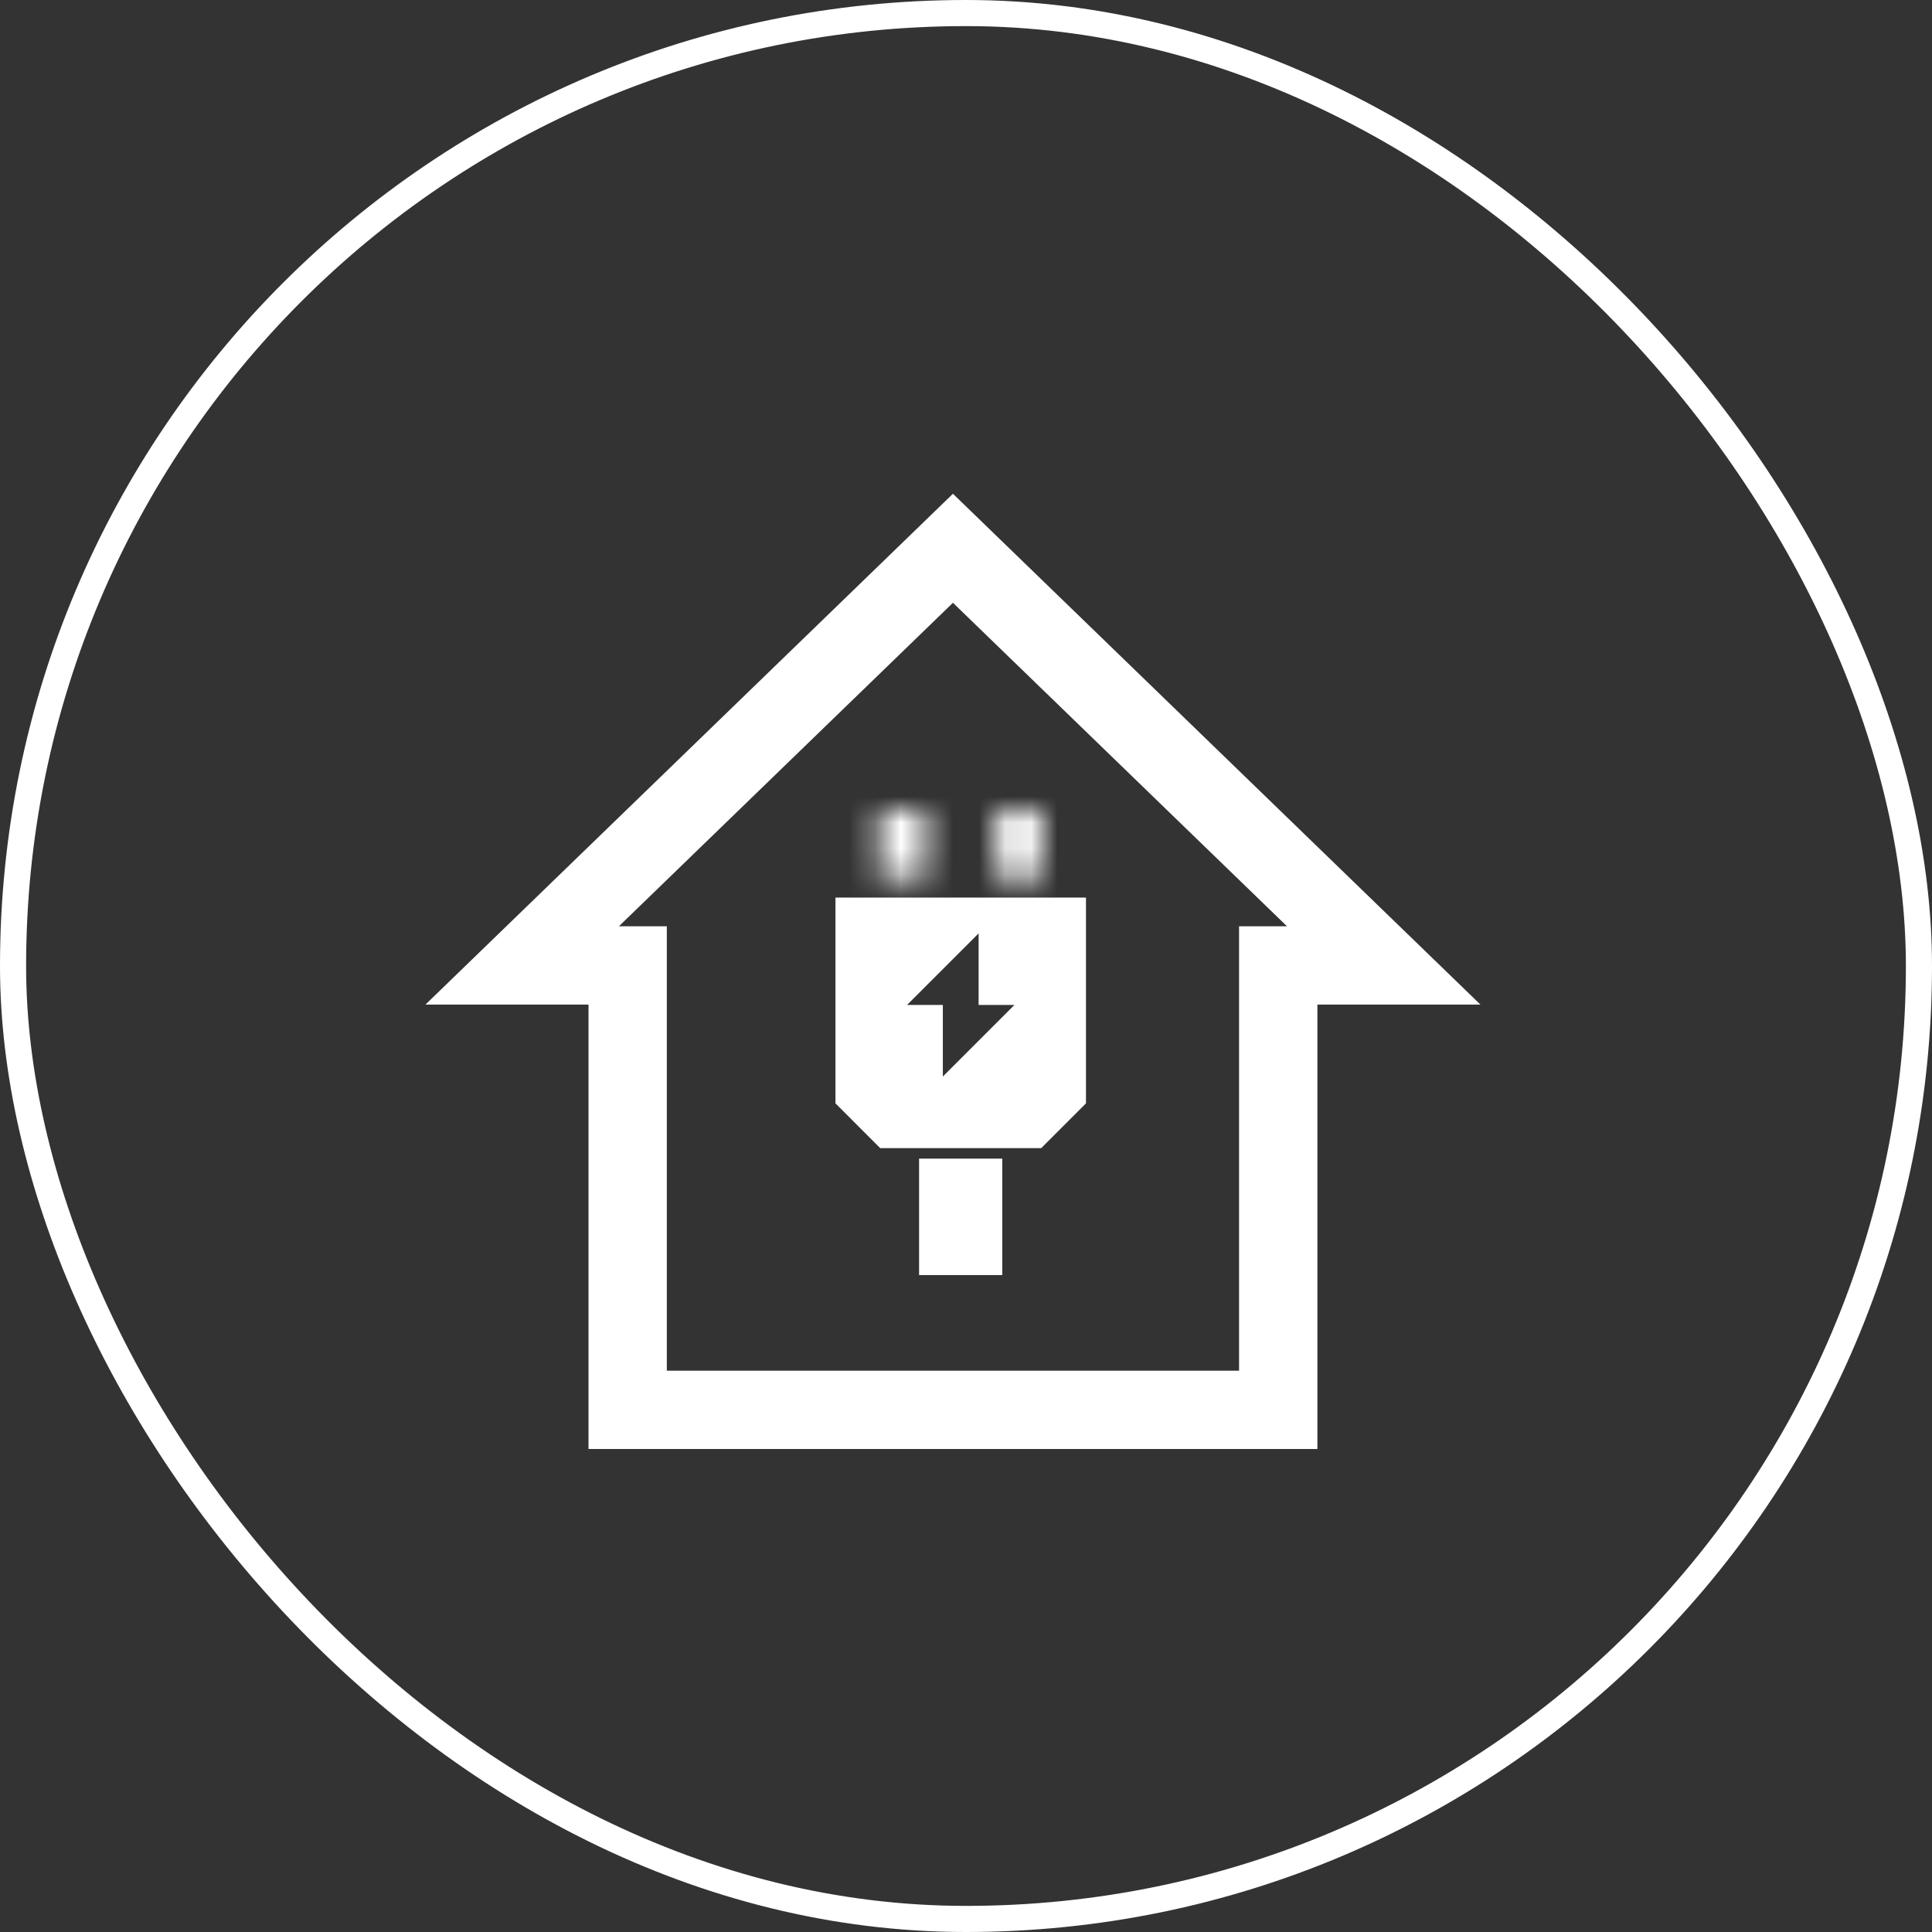
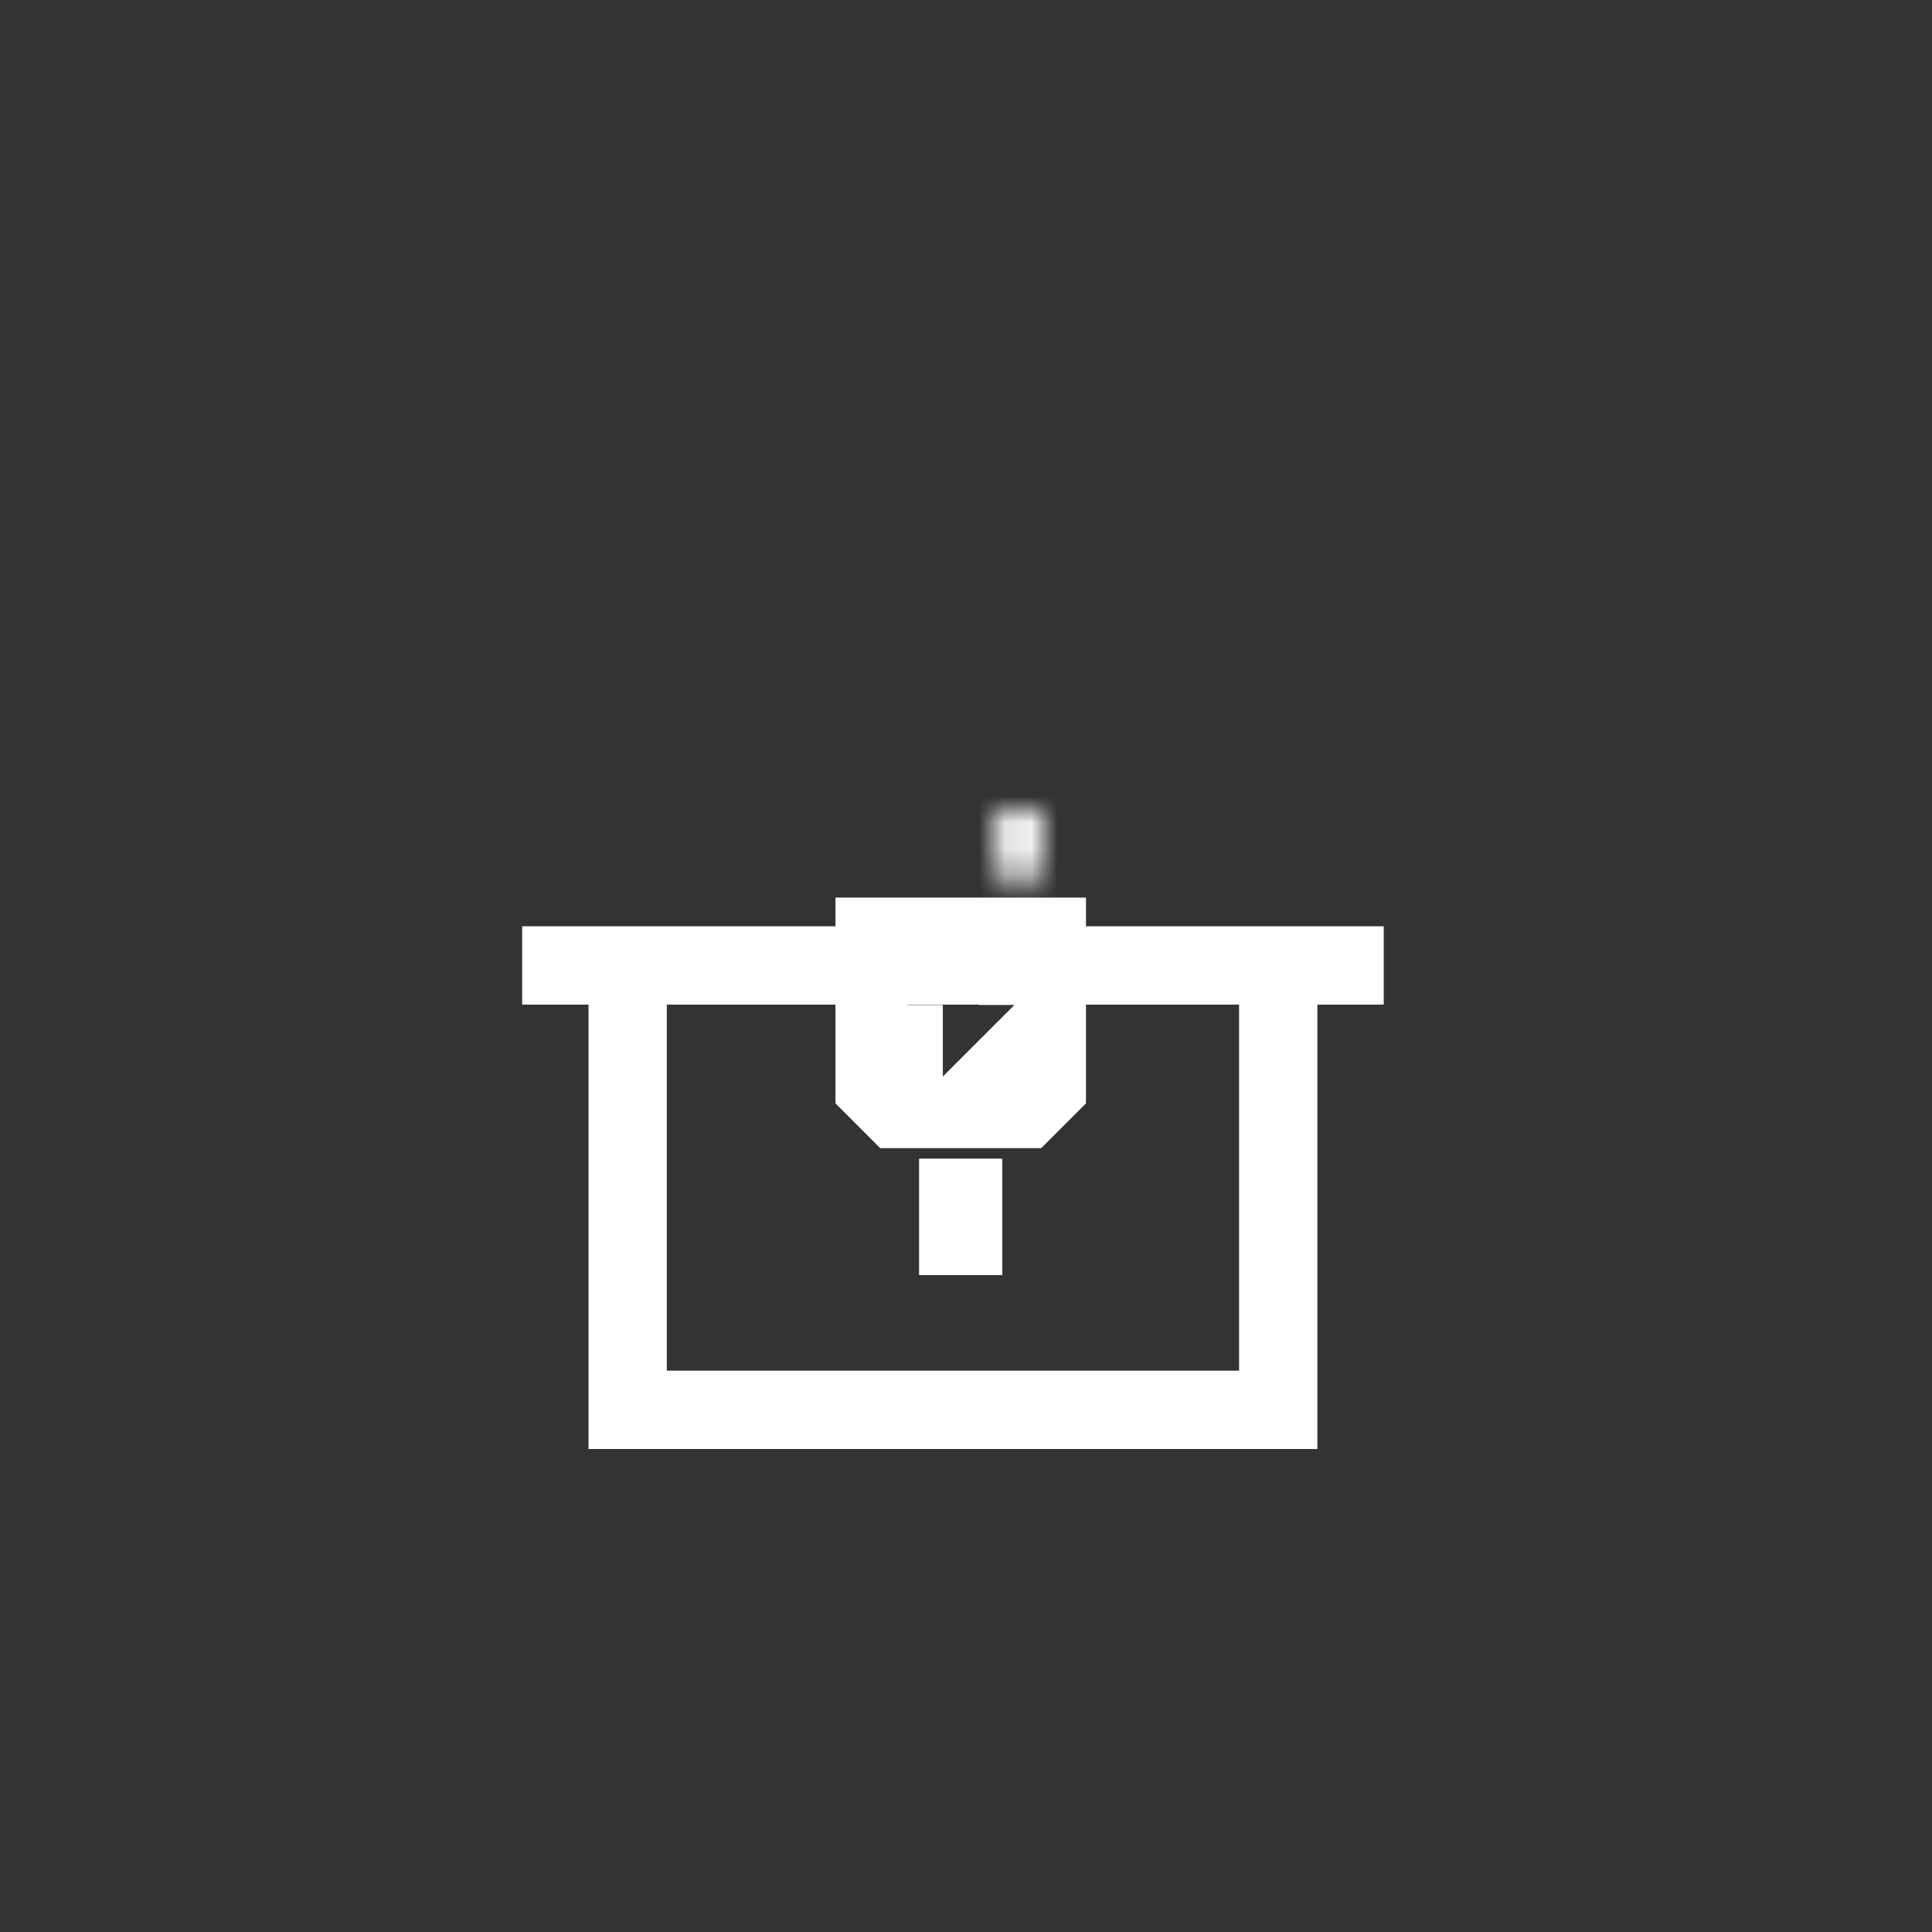
<svg xmlns="http://www.w3.org/2000/svg" width="74" height="74" viewBox="0 0 74 74" fill="none">
  <rect x="0" y="0" width="74" height="74" fill="#333333" stroke="none" />
-   <rect x="0.5" y="0.5" width="73" height="73" rx="36.5" stroke="white" />
-   <path d="M20 36.979L36.5 21L53 36.979H48.959V54H24.041V36.979H20Z" stroke="white" stroke-width="3" />
+   <path d="M20 36.979L53 36.979H48.959V54H24.041V36.979H20Z" stroke="white" stroke-width="3" />
  <mask id="path-3-inside-1_811_5622" fill="white">
-     <path d="M33.676 33.676V31H35.46V33.676H33.676Z" />
-   </mask>
-   <path d="M33.676 31V29H31.676V31H33.676ZM33.676 33.676H31.676V35.676H33.676V33.676ZM35.46 33.676V35.676H37.46V33.676H35.46ZM35.46 31H37.46V29H35.46V31ZM31.676 31V33.676H35.676V31H31.676ZM33.676 35.676H35.46V31.676H33.676V35.676ZM37.46 33.676V31H33.46V33.676H37.46ZM35.46 29H33.676V33H35.46V29Z" fill="white" mask="url(#path-3-inside-1_811_5622)" />
+     </mask>
  <mask id="path-5-inside-2_811_5622" fill="white">
    <path d="M38.137 33.676V31H39.92V33.676H38.137Z" />
  </mask>
  <path d="M38.137 31V29H36.137V31H38.137ZM38.137 33.676H36.137V35.676H38.137V33.676ZM39.92 33.676V35.676H41.92V33.676H39.92ZM39.92 31H41.92V29H39.92V31ZM36.137 31V33.676H40.137V31H36.137ZM38.137 35.676H39.92V31.676H38.137V35.676ZM41.92 33.676V31H37.92V33.676H41.92ZM39.92 29H38.137V33H39.92V29Z" fill="white" mask="url(#path-5-inside-2_811_5622)" />
  <path fill-rule="evenodd" clip-rule="evenodd" d="M32 34.38V41.38V42.261L33.713 43.975H39.882L41.595 42.261V41.38V34.38H39H34.595H32ZM36.798 36.436L37.483 35.751V37.121V38.492H38.854L37.483 39.863L36.798 40.548L36.113 41.233V39.863V38.492H34.742L36.113 37.121L36.798 36.436Z" fill="white" />
  <path d="M36.889 45.878V47.338H36.703V45.878H36.889Z" stroke="white" stroke-width="3" />
</svg>